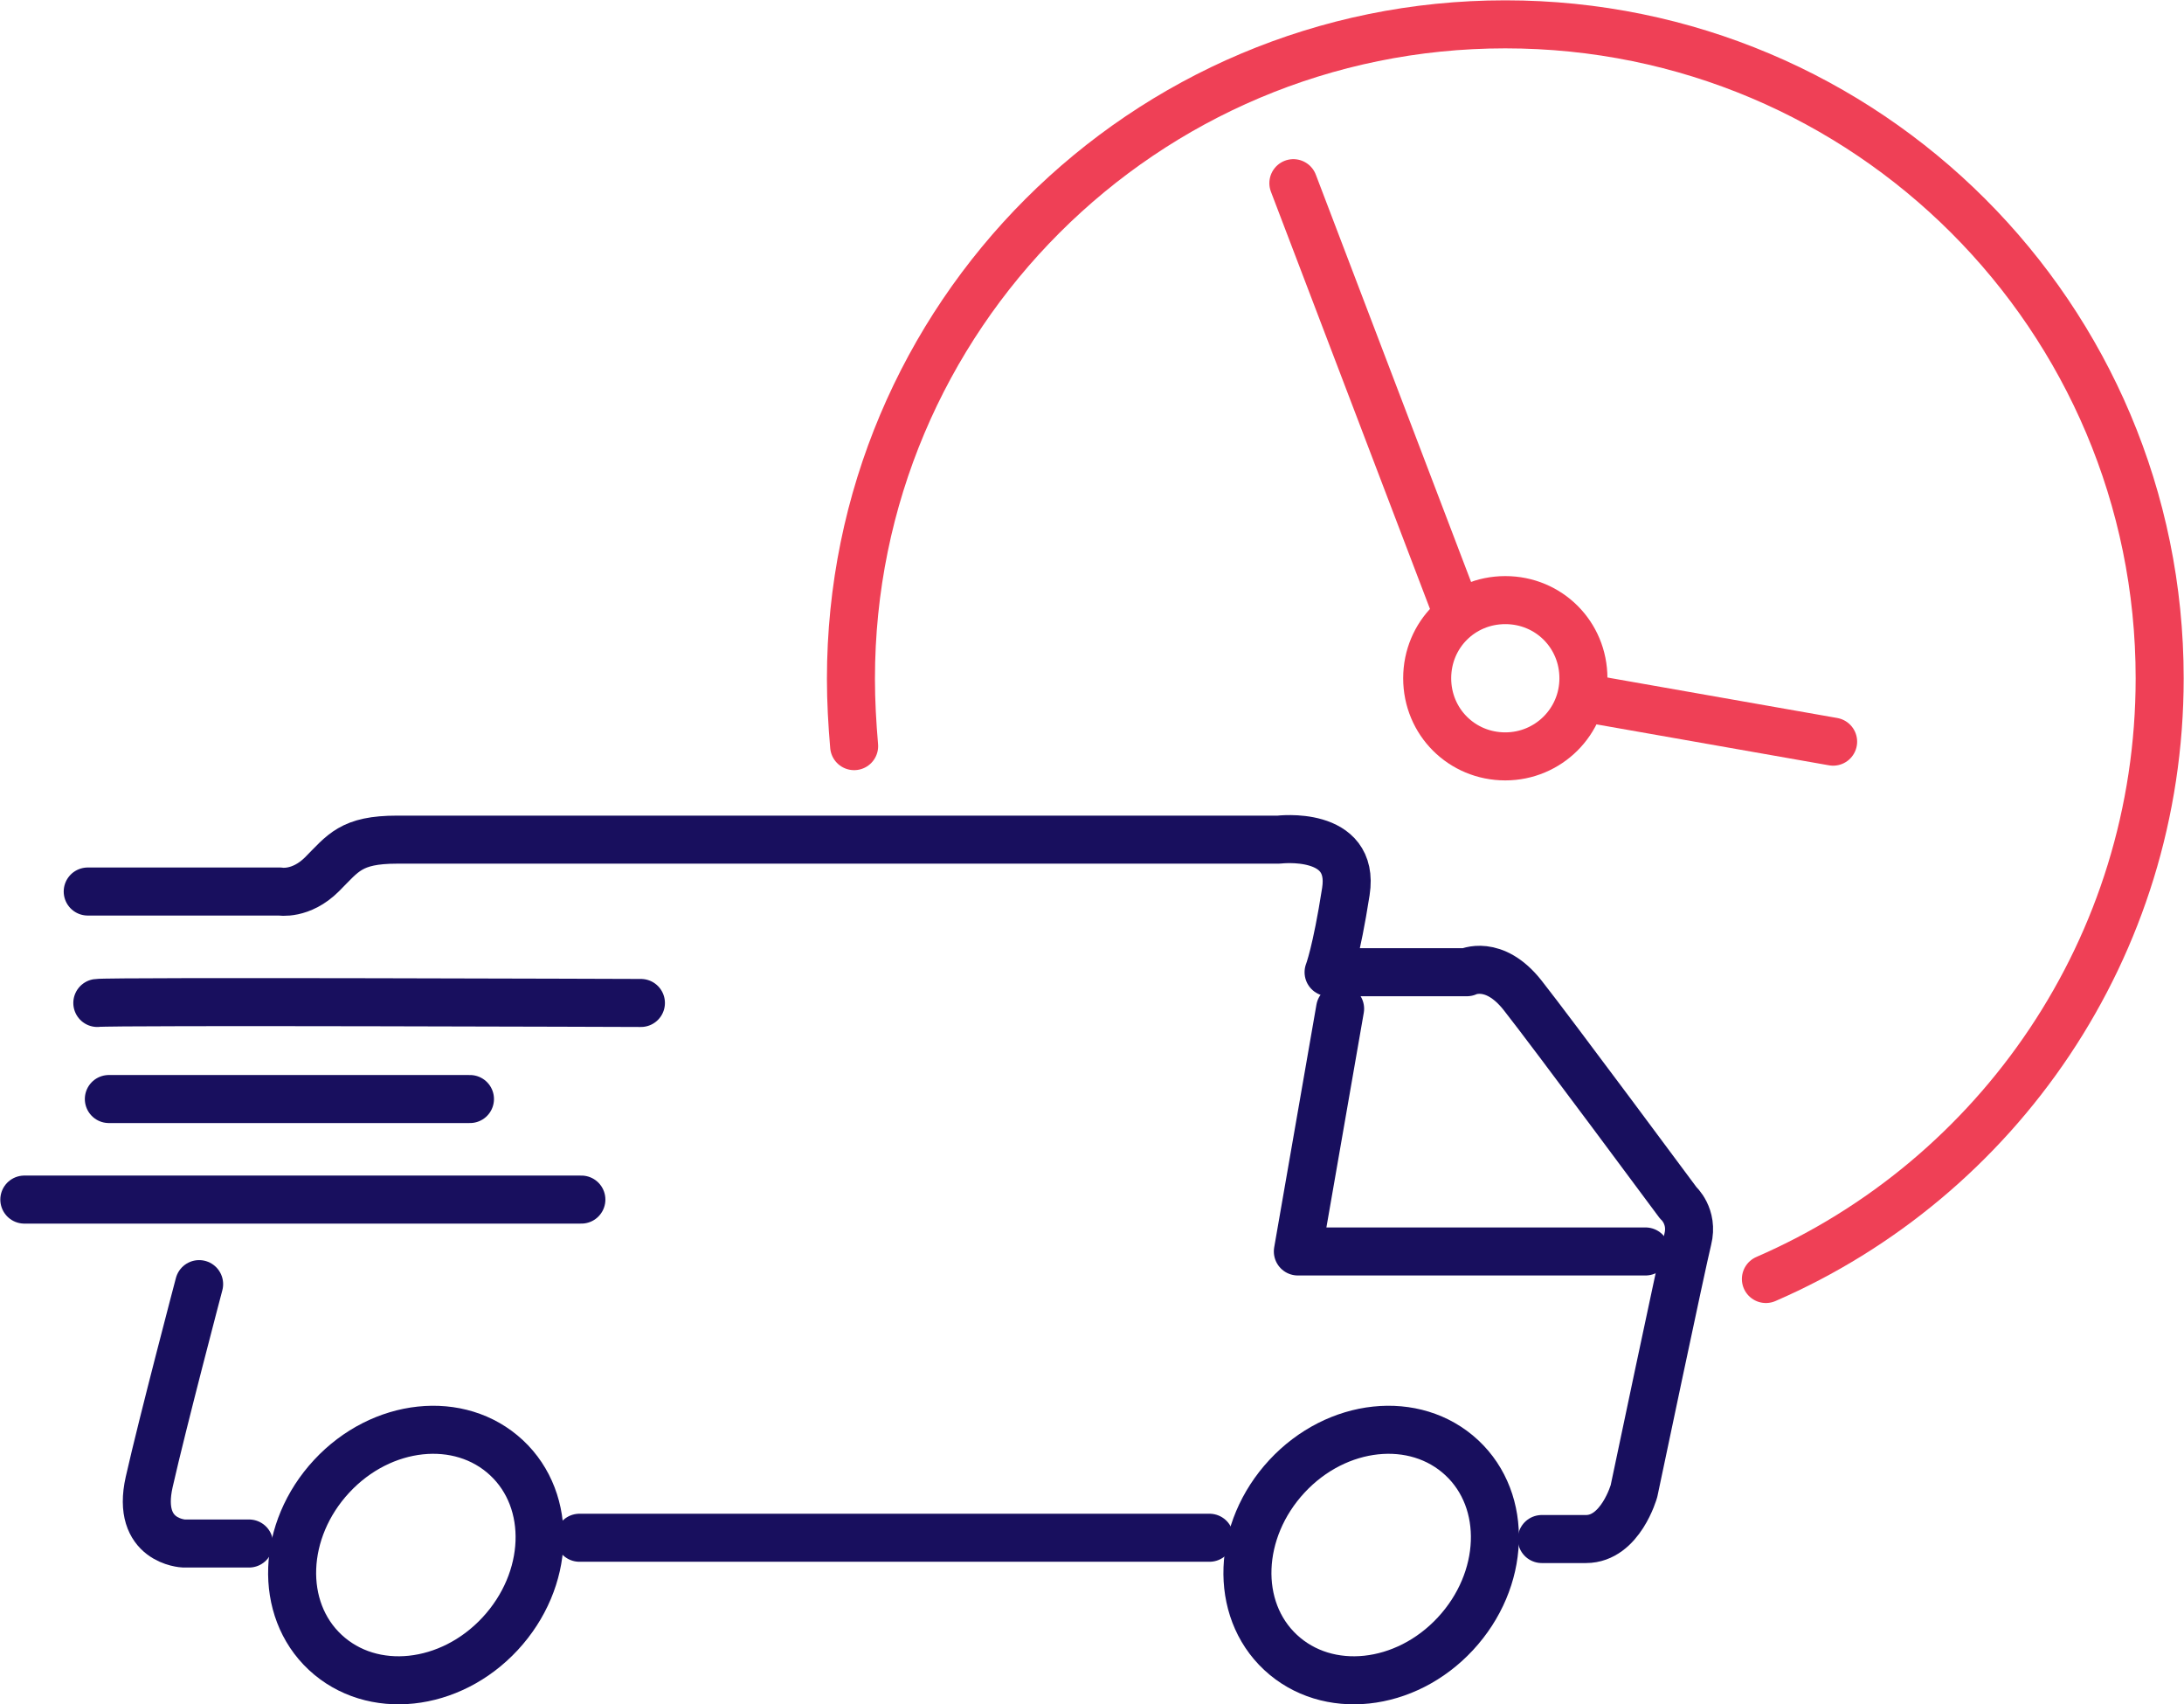
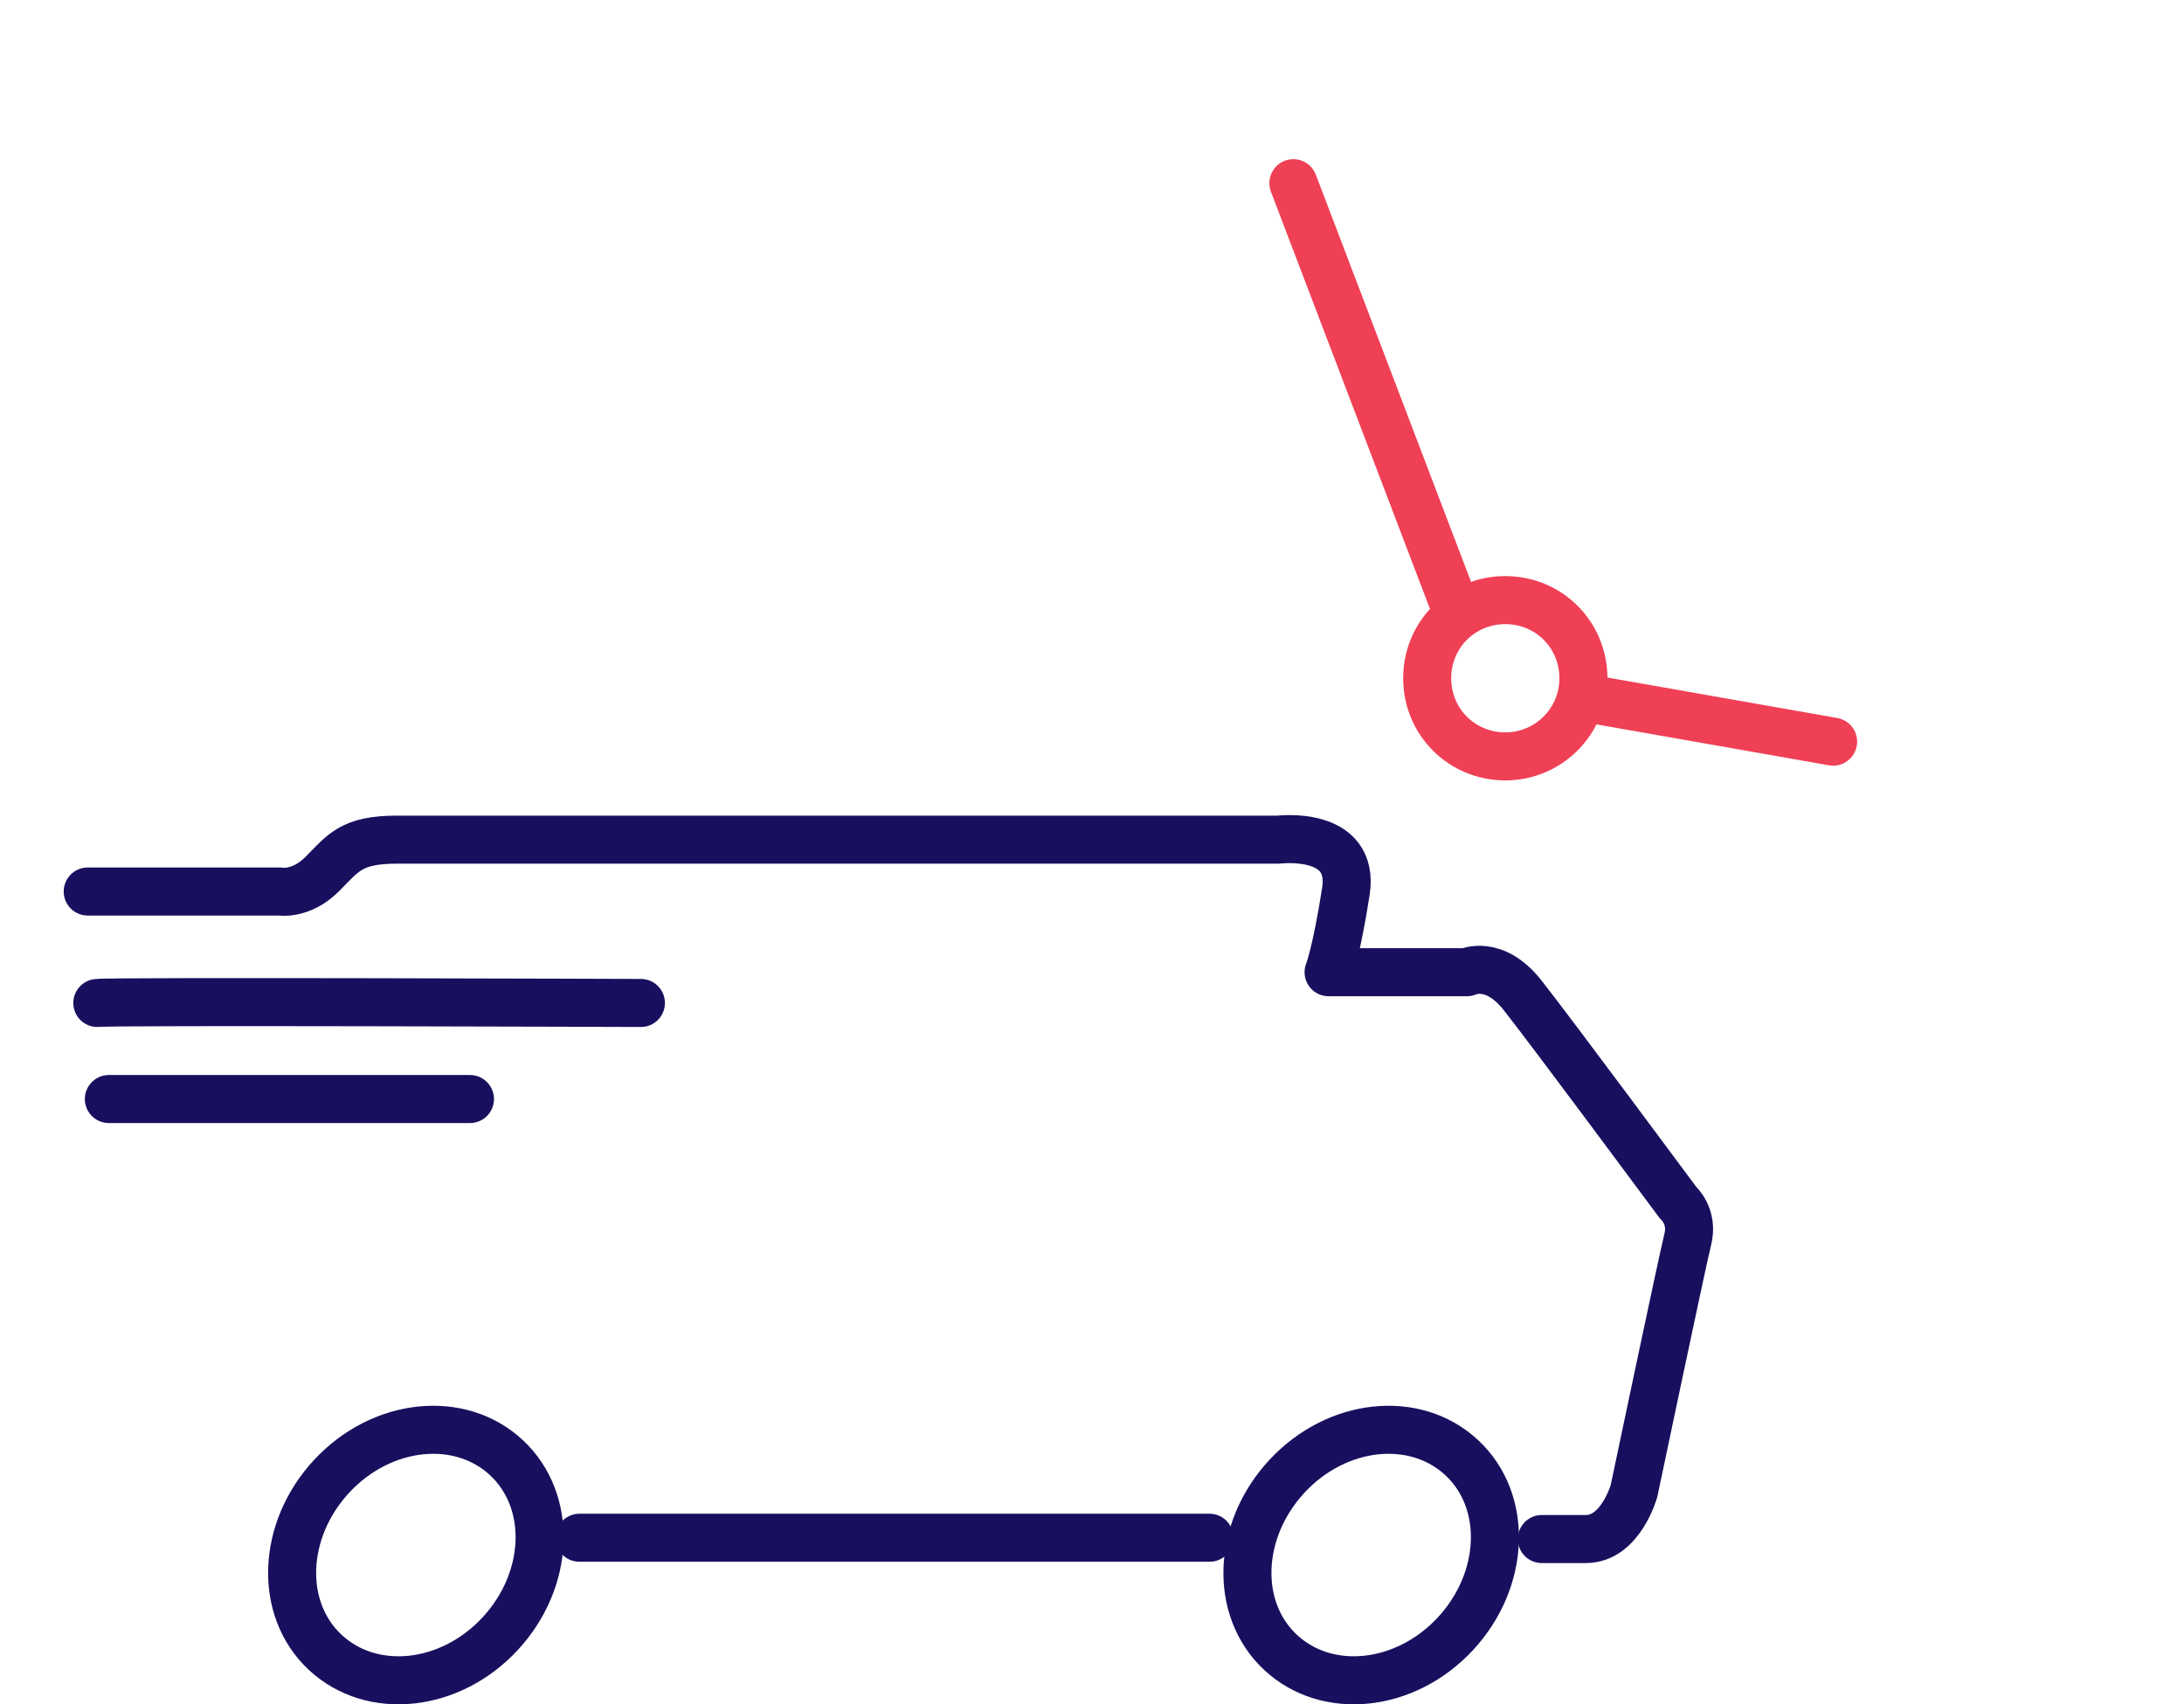
<svg xmlns="http://www.w3.org/2000/svg" id="Layer_1" data-name="Layer 1" viewBox="0 0 34.11 26.61">
  <defs>
    <style>
      .cls-1 {
        stroke: #ef4056;
      }

      .cls-1, .cls-2 {
        fill: none;
        stroke-linecap: round;
        stroke-linejoin: round;
        stroke-width: .75px;
      }

      .cls-2 {
        stroke: #180f5e;
      }
    </style>
  </defs>
  <line class="cls-1" x1="20.2" y1="2.86" x2="22.77" y2="9.6" />
  <line class="cls-1" x1="24.71" y1="10.89" x2="28.63" y2="11.58" />
  <path class="cls-1" d="m23.51,11.81c.67,0,1.22-.54,1.22-1.22s-.54-1.22-1.22-1.22-1.22.54-1.22,1.22.54,1.22,1.22,1.22Z" />
  <path class="cls-2" d="m1.37,13.92h3s.33.06.66-.27c.33-.33.45-.54,1.17-.54h13.77s1.2-.15,1.05.81c-.15.96-.27,1.26-.27,1.26h2.16s.42-.21.87.36c.45.57,2.43,3.24,2.43,3.24,0,0,.24.21.15.57-.09.36-.84,3.93-.84,3.93,0,0-.21.75-.75.75h-.69" />
  <line class="cls-2" x1="18.89" y1="24.01" x2="9.05" y2="24.01" />
-   <path class="cls-2" d="m3.89,24.1h-1.02s-.75-.03-.54-.96c.21-.93.78-3.09.78-3.09" />
-   <line class="cls-2" x1=".38" y1="18.73" x2="9.08" y2="18.73" />
  <line class="cls-2" x1="1.7" y1="17.16" x2="7.34" y2="17.16" />
  <path class="cls-2" d="m1.52,15.66c.18-.03,8.49,0,8.49,0" />
-   <polyline class="cls-2" points="20.93 15.75 20.27 19.54 25.7 19.54" />
  <path class="cls-2" d="m20,25.8c.73.68,1.95.55,2.73-.29.78-.84.83-2.07.1-2.75-.73-.68-1.95-.55-2.73.29-.78.84-.83,2.07-.1,2.75Z" />
  <path class="cls-2" d="m5.08,25.8c.73.68,1.95.55,2.73-.29.78-.84.83-2.07.1-2.75-.73-.68-1.95-.55-2.73.29-.78.84-.83,2.07-.1,2.75Z" />
-   <path class="cls-1" d="m27.58,19.97c3.62-1.57,6.15-5.18,6.15-9.38C33.73,4.95,29.16.38,23.51.38s-10.22,4.57-10.22,10.22c0,.35.02.7.05,1.05" />
</svg>